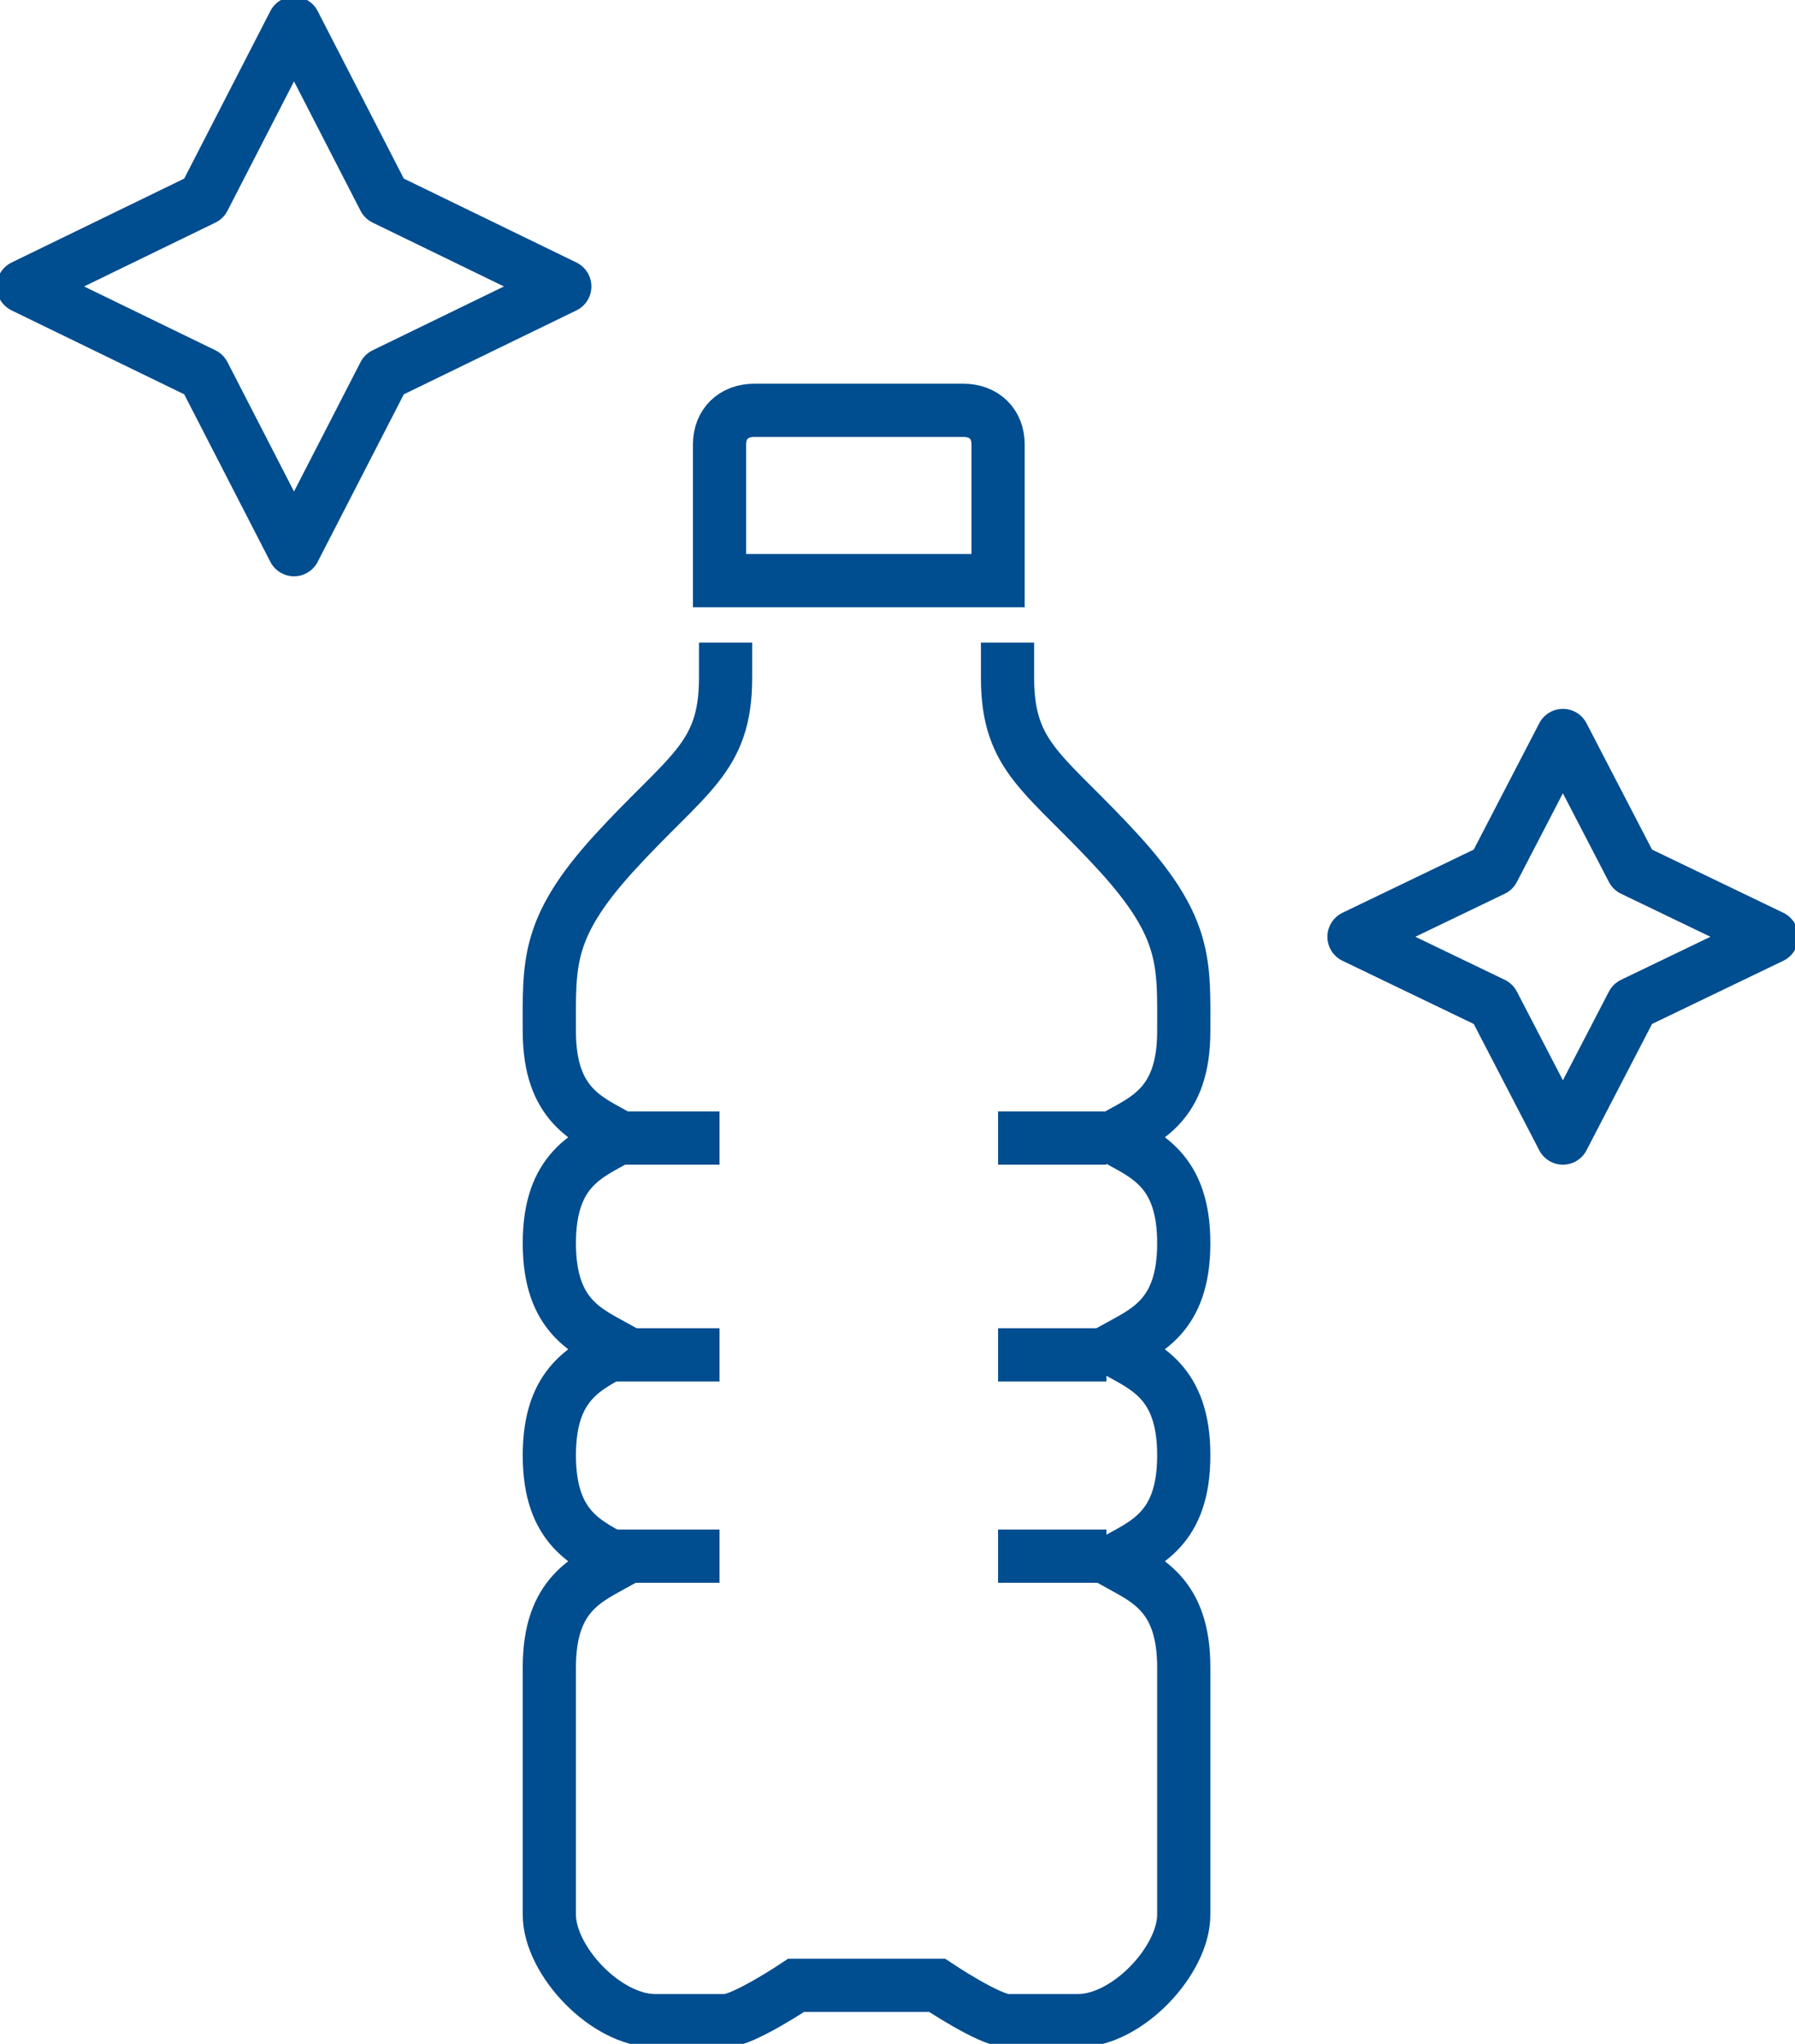
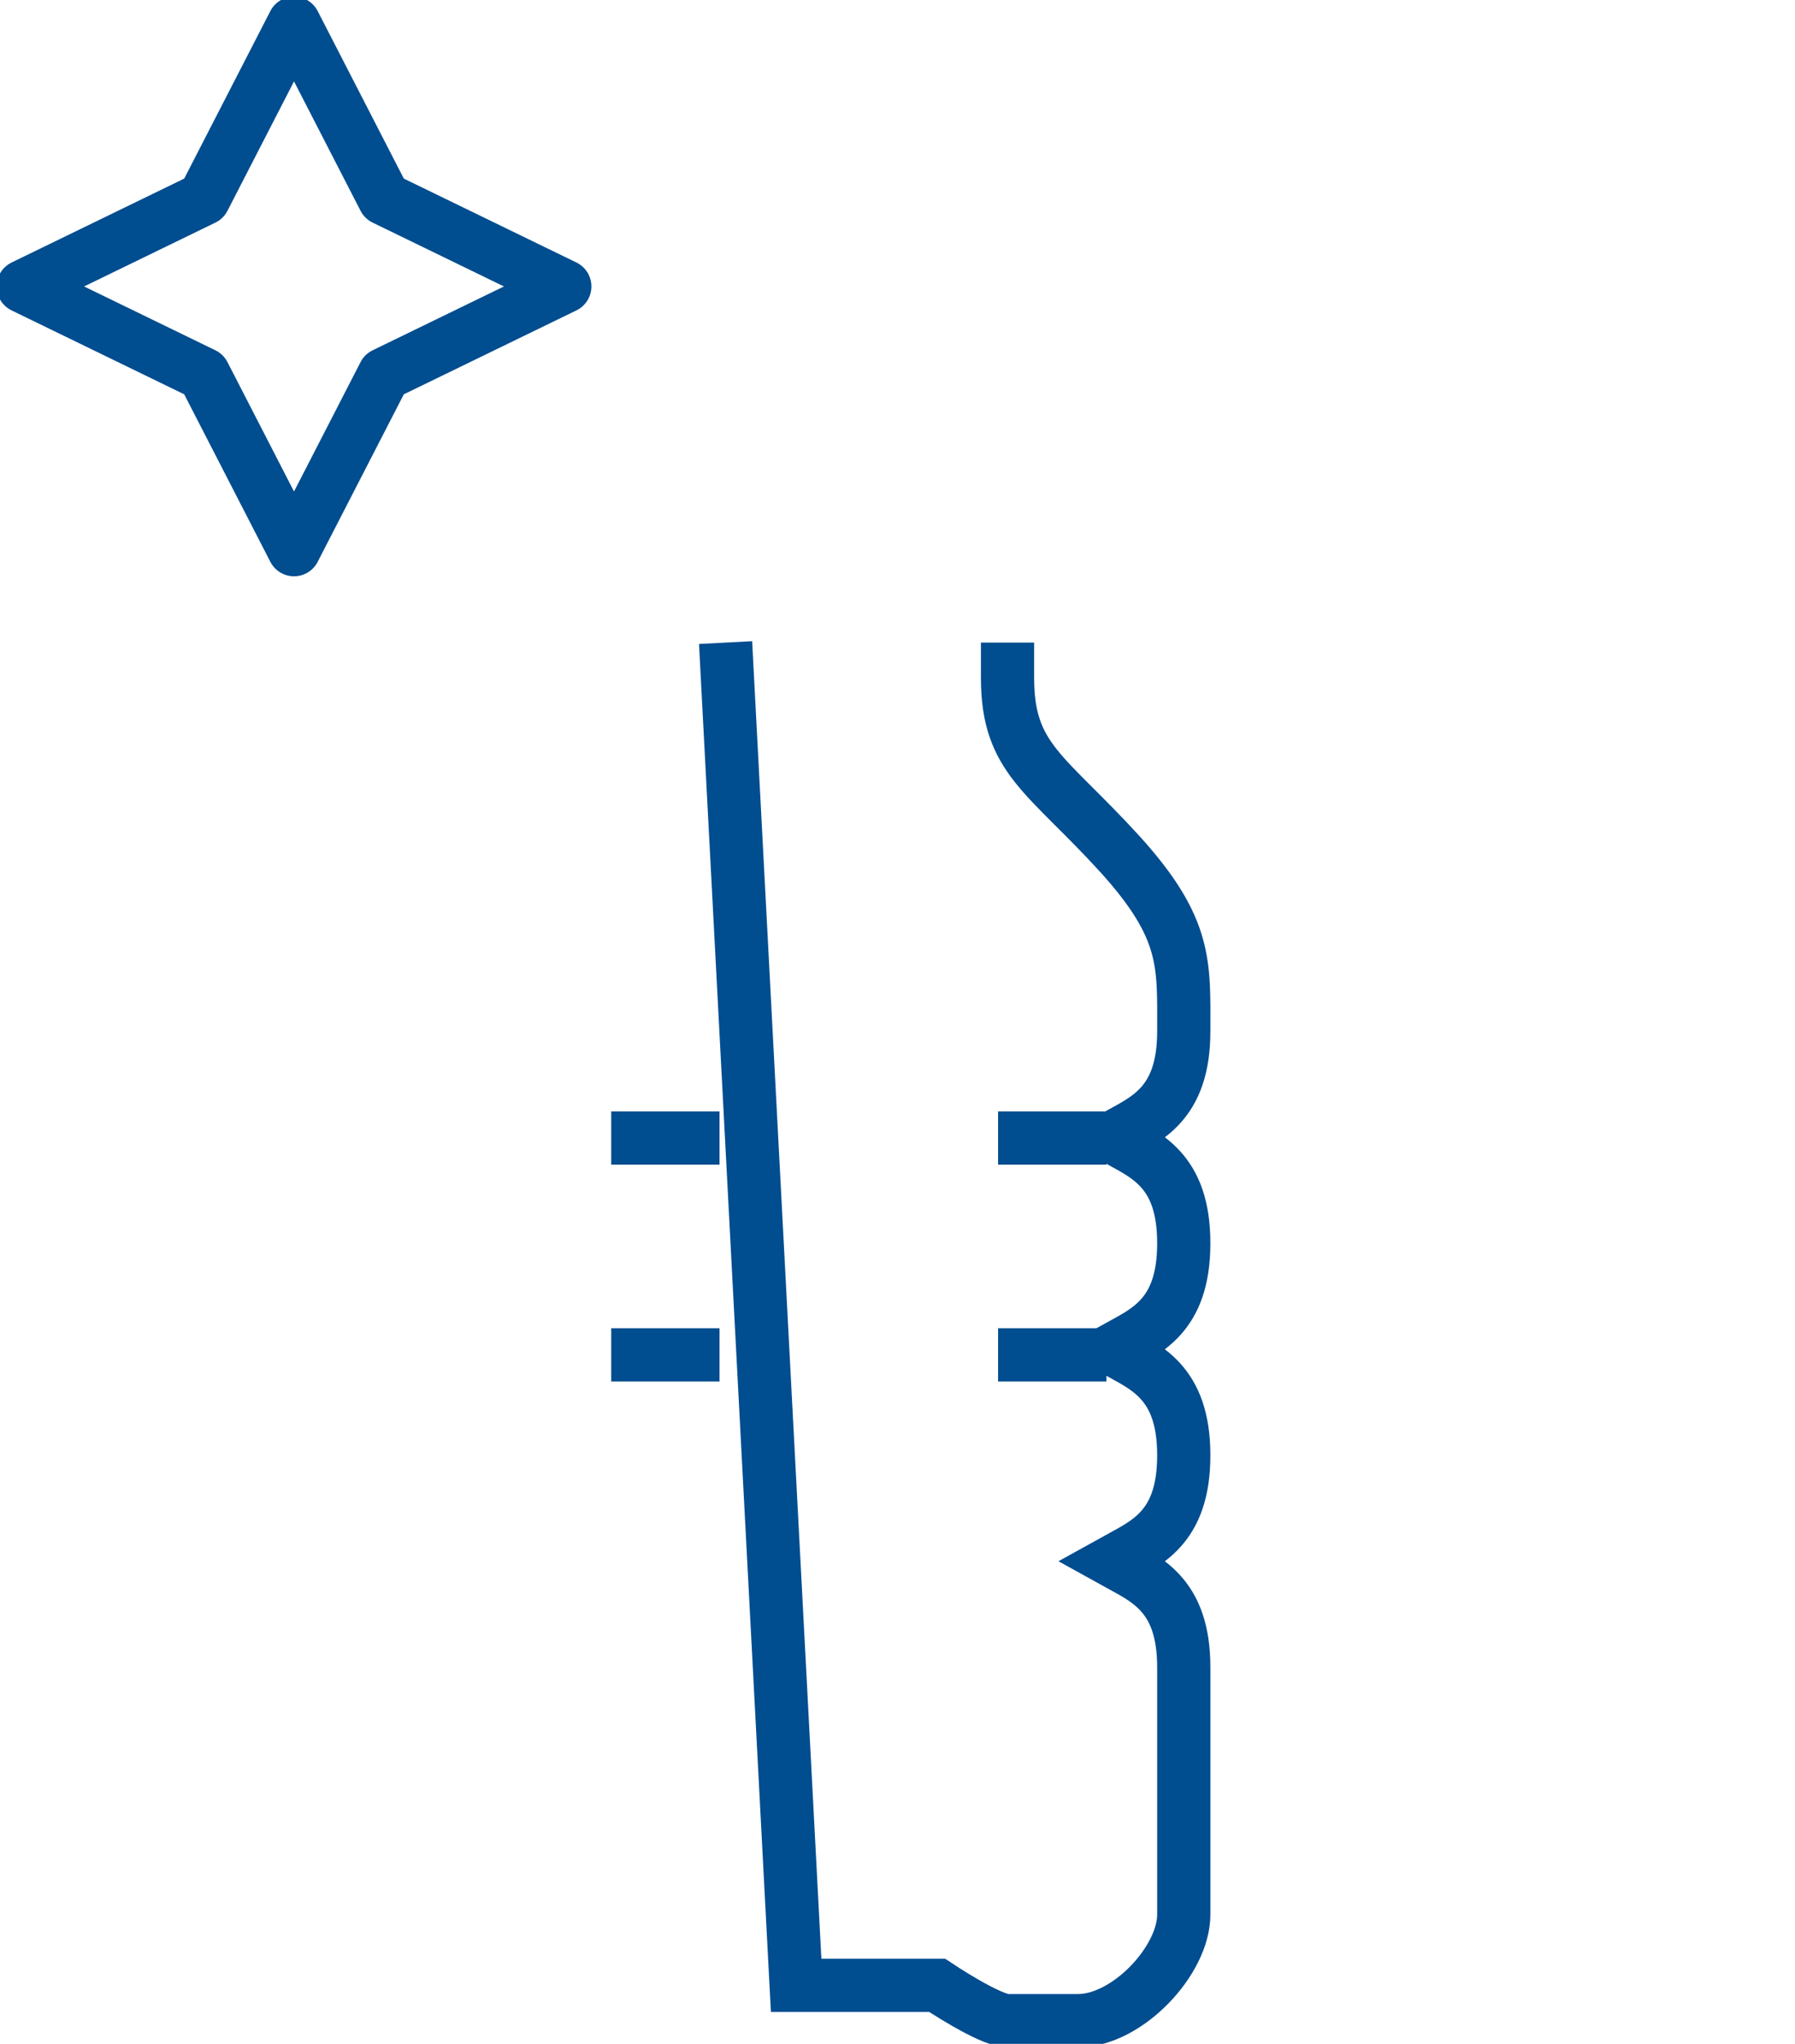
<svg xmlns="http://www.w3.org/2000/svg" width="116" height="132" xml:space="preserve" overflow="hidden">
  <g transform="translate(-1745 -1416)">
-     <path d="M1791.5 1444.7 1791.5 1453.5 1809.5 1453.5 1809.5 1444.7C1809.5 1443.38 1808.6 1442.5 1807.25 1442.5L1793.75 1442.5C1792.4 1442.5 1791.5 1443.38 1791.5 1444.7Z" stroke="#004D90" stroke-width="3.438" stroke-miterlimit="8" fill="none" fill-rule="evenodd" />
-     <path d="M1810.11 1457.5 1810.11 1459.78C1810.11 1465.03 1812.62 1465.94 1817.4 1471.19 1821.73 1475.98 1821.5 1478.27 1821.5 1482.6 1821.5 1487.4 1818.99 1488.31 1816.94 1489.45 1818.99 1490.59 1821.5 1491.5 1821.5 1496.29 1821.5 1501.09 1818.99 1502 1816.94 1503.14 1818.99 1504.28 1821.5 1505.2 1821.5 1509.99 1821.5 1514.78 1818.99 1515.69 1816.94 1516.83 1818.99 1517.97 1821.5 1518.89 1821.5 1523.68 1821.5 1523.68 1821.5 1538.28 1821.5 1539.65 1821.5 1542.62 1817.85 1546.5 1814.67 1546.5 1813.3 1546.5 1811.25 1546.5 1810.11 1546.5 1808.97 1546.5 1805.56 1544.22 1805.56 1544.22L1796.45 1544.22C1796.45 1544.22 1793.03 1546.5 1791.89 1546.5 1790.75 1546.5 1788.7 1546.5 1787.33 1546.5 1784.15 1546.5 1780.5 1542.62 1780.5 1539.65 1780.5 1538.28 1780.5 1523.68 1780.5 1523.68 1780.5 1518.89 1783.01 1517.97 1785.06 1516.83 1783.01 1515.69 1780.5 1514.78 1780.5 1509.99 1780.5 1505.2 1783.01 1504.28 1785.06 1503.14 1783.01 1502 1780.5 1501.09 1780.5 1496.29 1780.5 1491.5 1783.01 1490.59 1785.06 1489.45 1783.01 1488.31 1780.5 1487.4 1780.5 1482.6 1780.5 1478.27 1780.27 1475.98 1784.6 1471.19 1789.38 1465.94 1791.89 1465.03 1791.89 1459.78L1791.89 1457.5" stroke="#004D90" stroke-width="3.438" stroke-miterlimit="8" fill="none" fill-rule="evenodd" />
+     <path d="M1810.11 1457.5 1810.11 1459.78C1810.11 1465.03 1812.62 1465.94 1817.4 1471.19 1821.73 1475.98 1821.5 1478.27 1821.5 1482.6 1821.5 1487.4 1818.99 1488.31 1816.94 1489.45 1818.99 1490.59 1821.5 1491.5 1821.5 1496.29 1821.5 1501.09 1818.99 1502 1816.94 1503.14 1818.99 1504.28 1821.5 1505.2 1821.5 1509.99 1821.5 1514.78 1818.99 1515.69 1816.94 1516.83 1818.99 1517.97 1821.5 1518.89 1821.5 1523.68 1821.5 1523.68 1821.5 1538.28 1821.5 1539.65 1821.5 1542.62 1817.85 1546.5 1814.67 1546.5 1813.3 1546.5 1811.25 1546.5 1810.11 1546.5 1808.97 1546.5 1805.56 1544.22 1805.56 1544.22L1796.45 1544.22L1791.89 1457.5" stroke="#004D90" stroke-width="3.438" stroke-miterlimit="8" fill="none" fill-rule="evenodd" />
    <path d="M1784.5 1489.5 1791.5 1489.5" stroke="#004D90" stroke-width="3.438" stroke-miterlimit="8" fill="none" fill-rule="evenodd" />
    <path d="M1784.5 1503.5 1791.5 1503.5" stroke="#004D90" stroke-width="3.438" stroke-miterlimit="8" fill="none" fill-rule="evenodd" />
-     <path d="M1784.5 1516.5 1791.5 1516.5" stroke="#004D90" stroke-width="3.438" stroke-miterlimit="8" fill="none" fill-rule="evenodd" />
-     <path d="M1809.5 1516.5 1816.5 1516.5" stroke="#004D90" stroke-width="3.438" stroke-miterlimit="8" fill="none" fill-rule="evenodd" />
    <path d="M1809.5 1503.5 1816.5 1503.5" stroke="#004D90" stroke-width="3.438" stroke-miterlimit="8" fill="none" fill-rule="evenodd" />
    <path d="M1809.5 1489.5 1816.5 1489.5" stroke="#004D90" stroke-width="3.438" stroke-miterlimit="8" fill="none" fill-rule="evenodd" />
-     <path d="M1846 1463.5 1841.5 1472.17 1832.5 1476.5 1841.5 1480.83 1846 1489.5 1850.5 1480.83 1859.5 1476.5 1850.5 1472.17 1846 1463.5Z" stroke="#004D90" stroke-width="3.438" stroke-linecap="round" stroke-linejoin="round" stroke-miterlimit="10" fill="none" fill-rule="evenodd" />
    <path d="M1764 1417.5 1758.17 1428.83 1746.5 1434.5 1758.17 1440.17 1764 1451.5 1769.83 1440.17 1781.5 1434.5 1769.83 1428.83 1764 1417.5Z" stroke="#004D90" stroke-width="3.438" stroke-linecap="round" stroke-linejoin="round" stroke-miterlimit="10" fill="none" fill-rule="evenodd" />
  </g>
</svg>